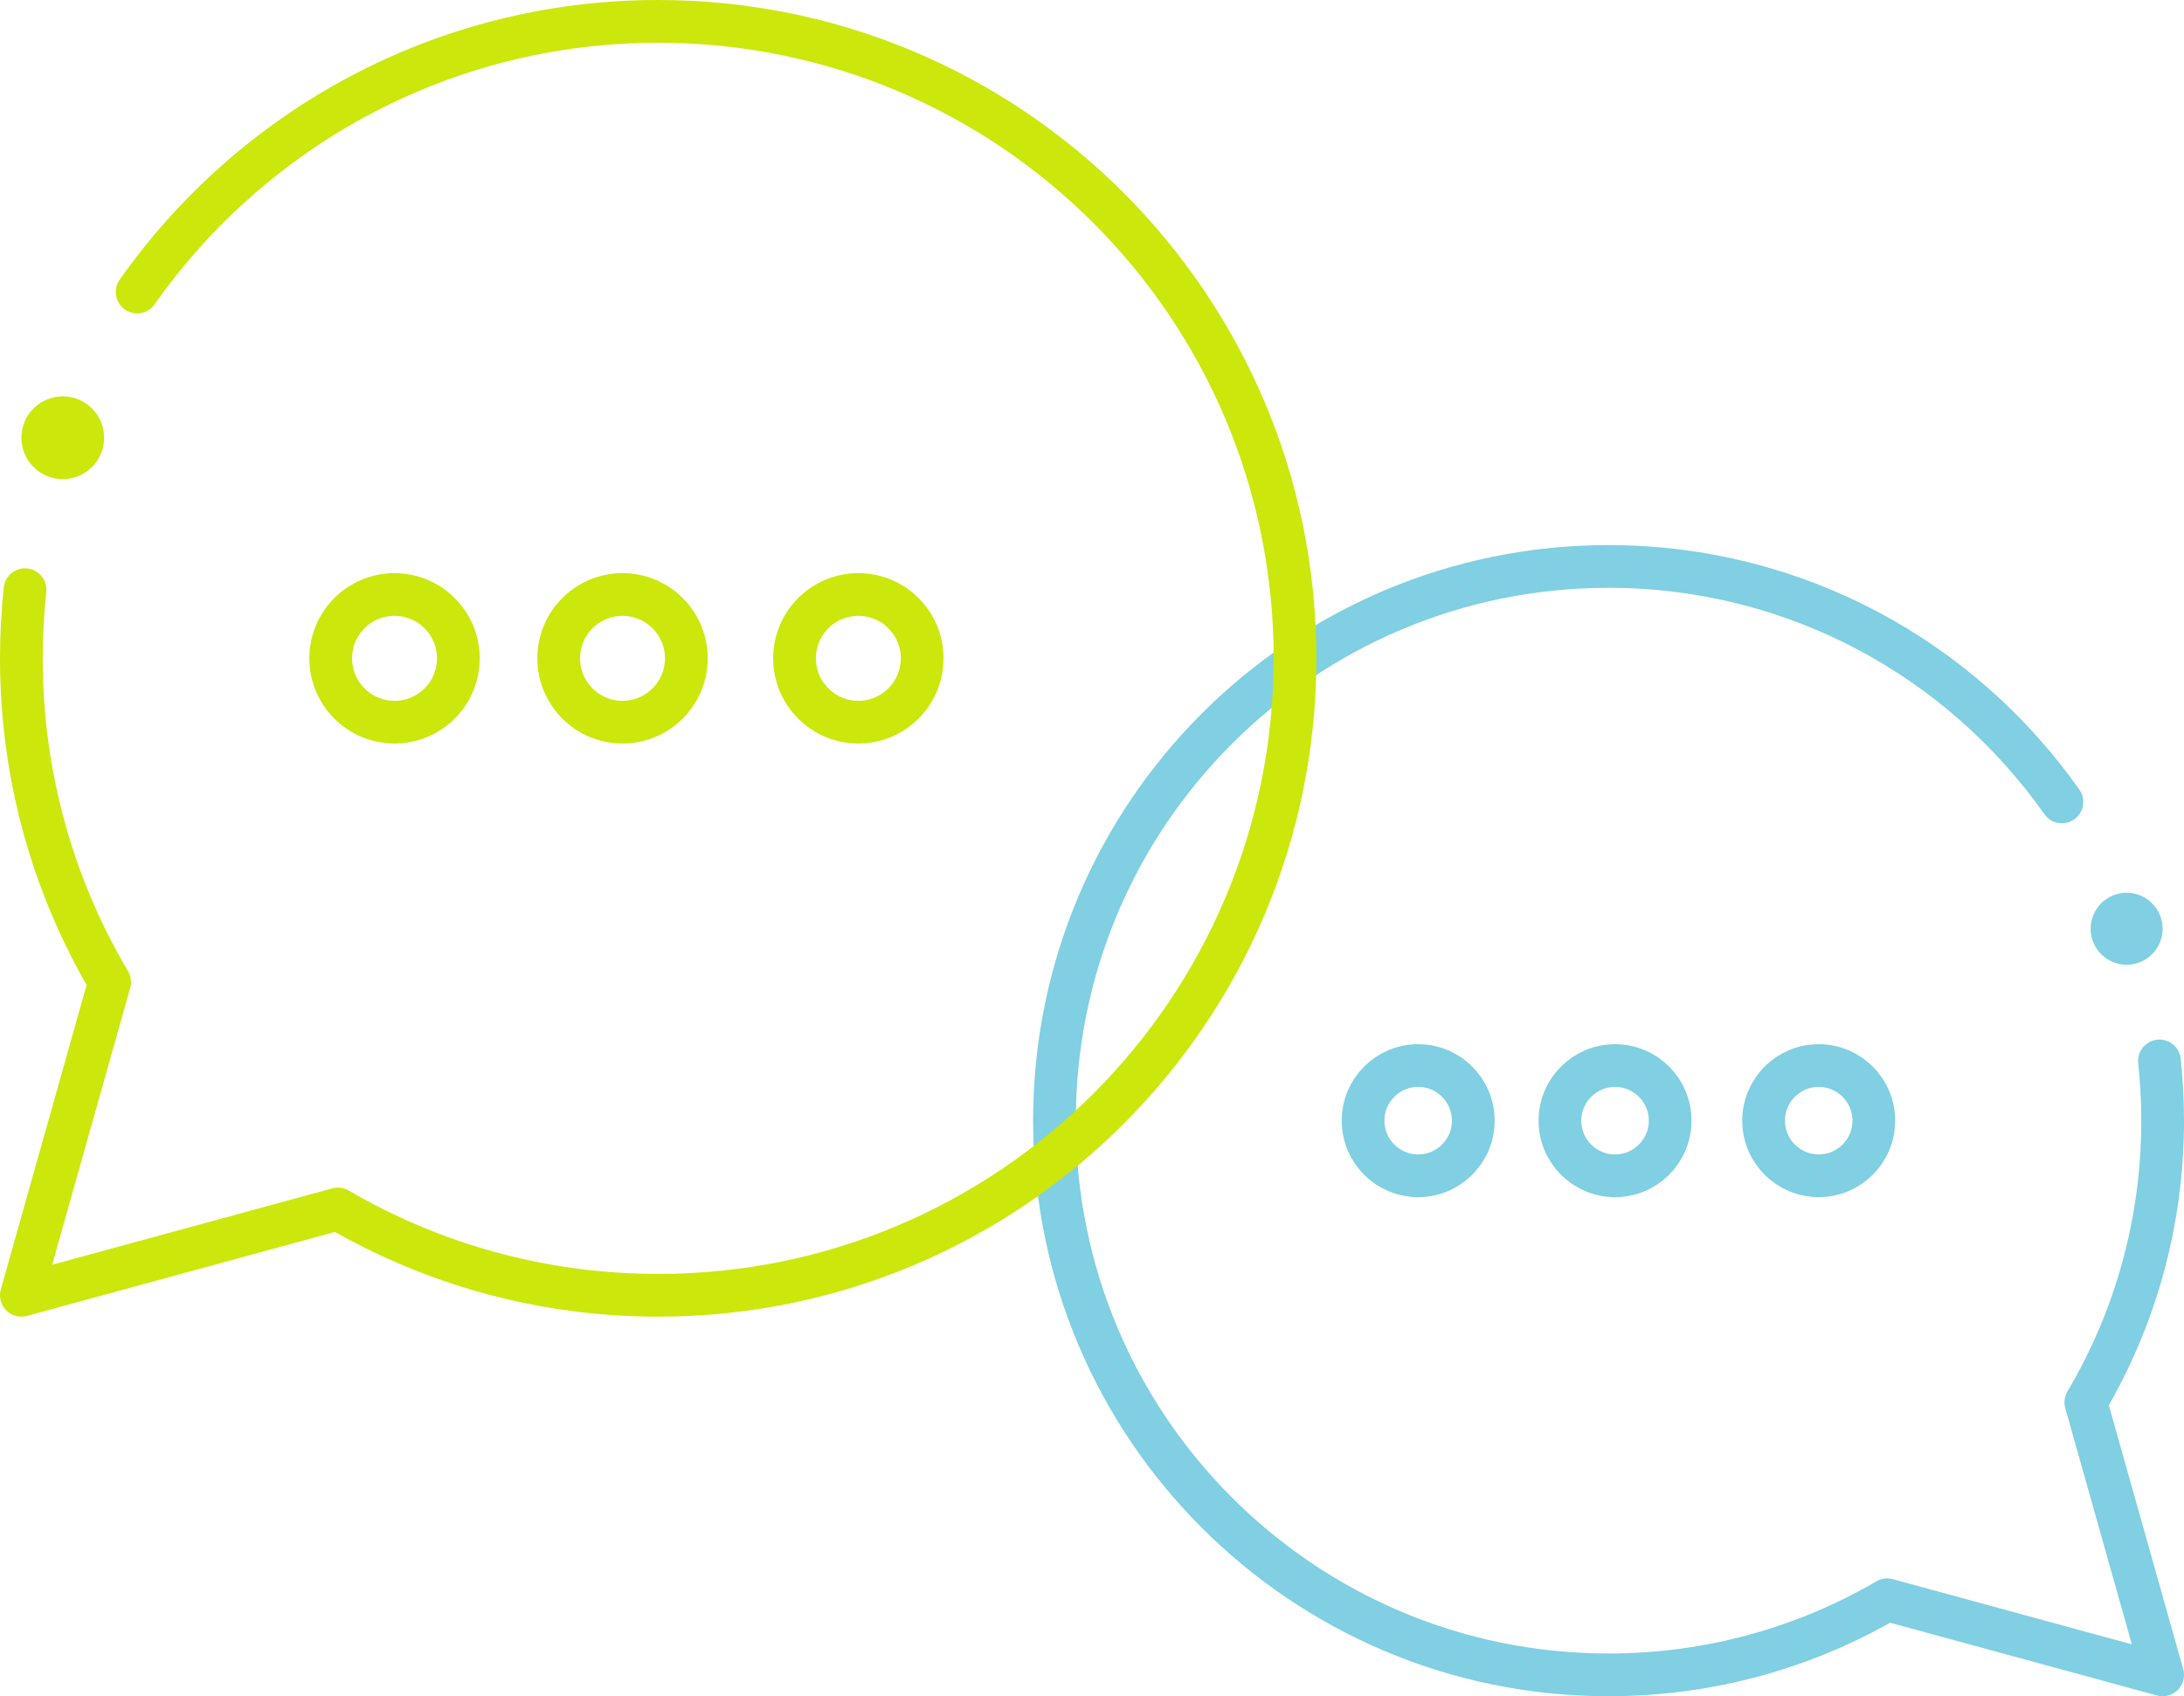
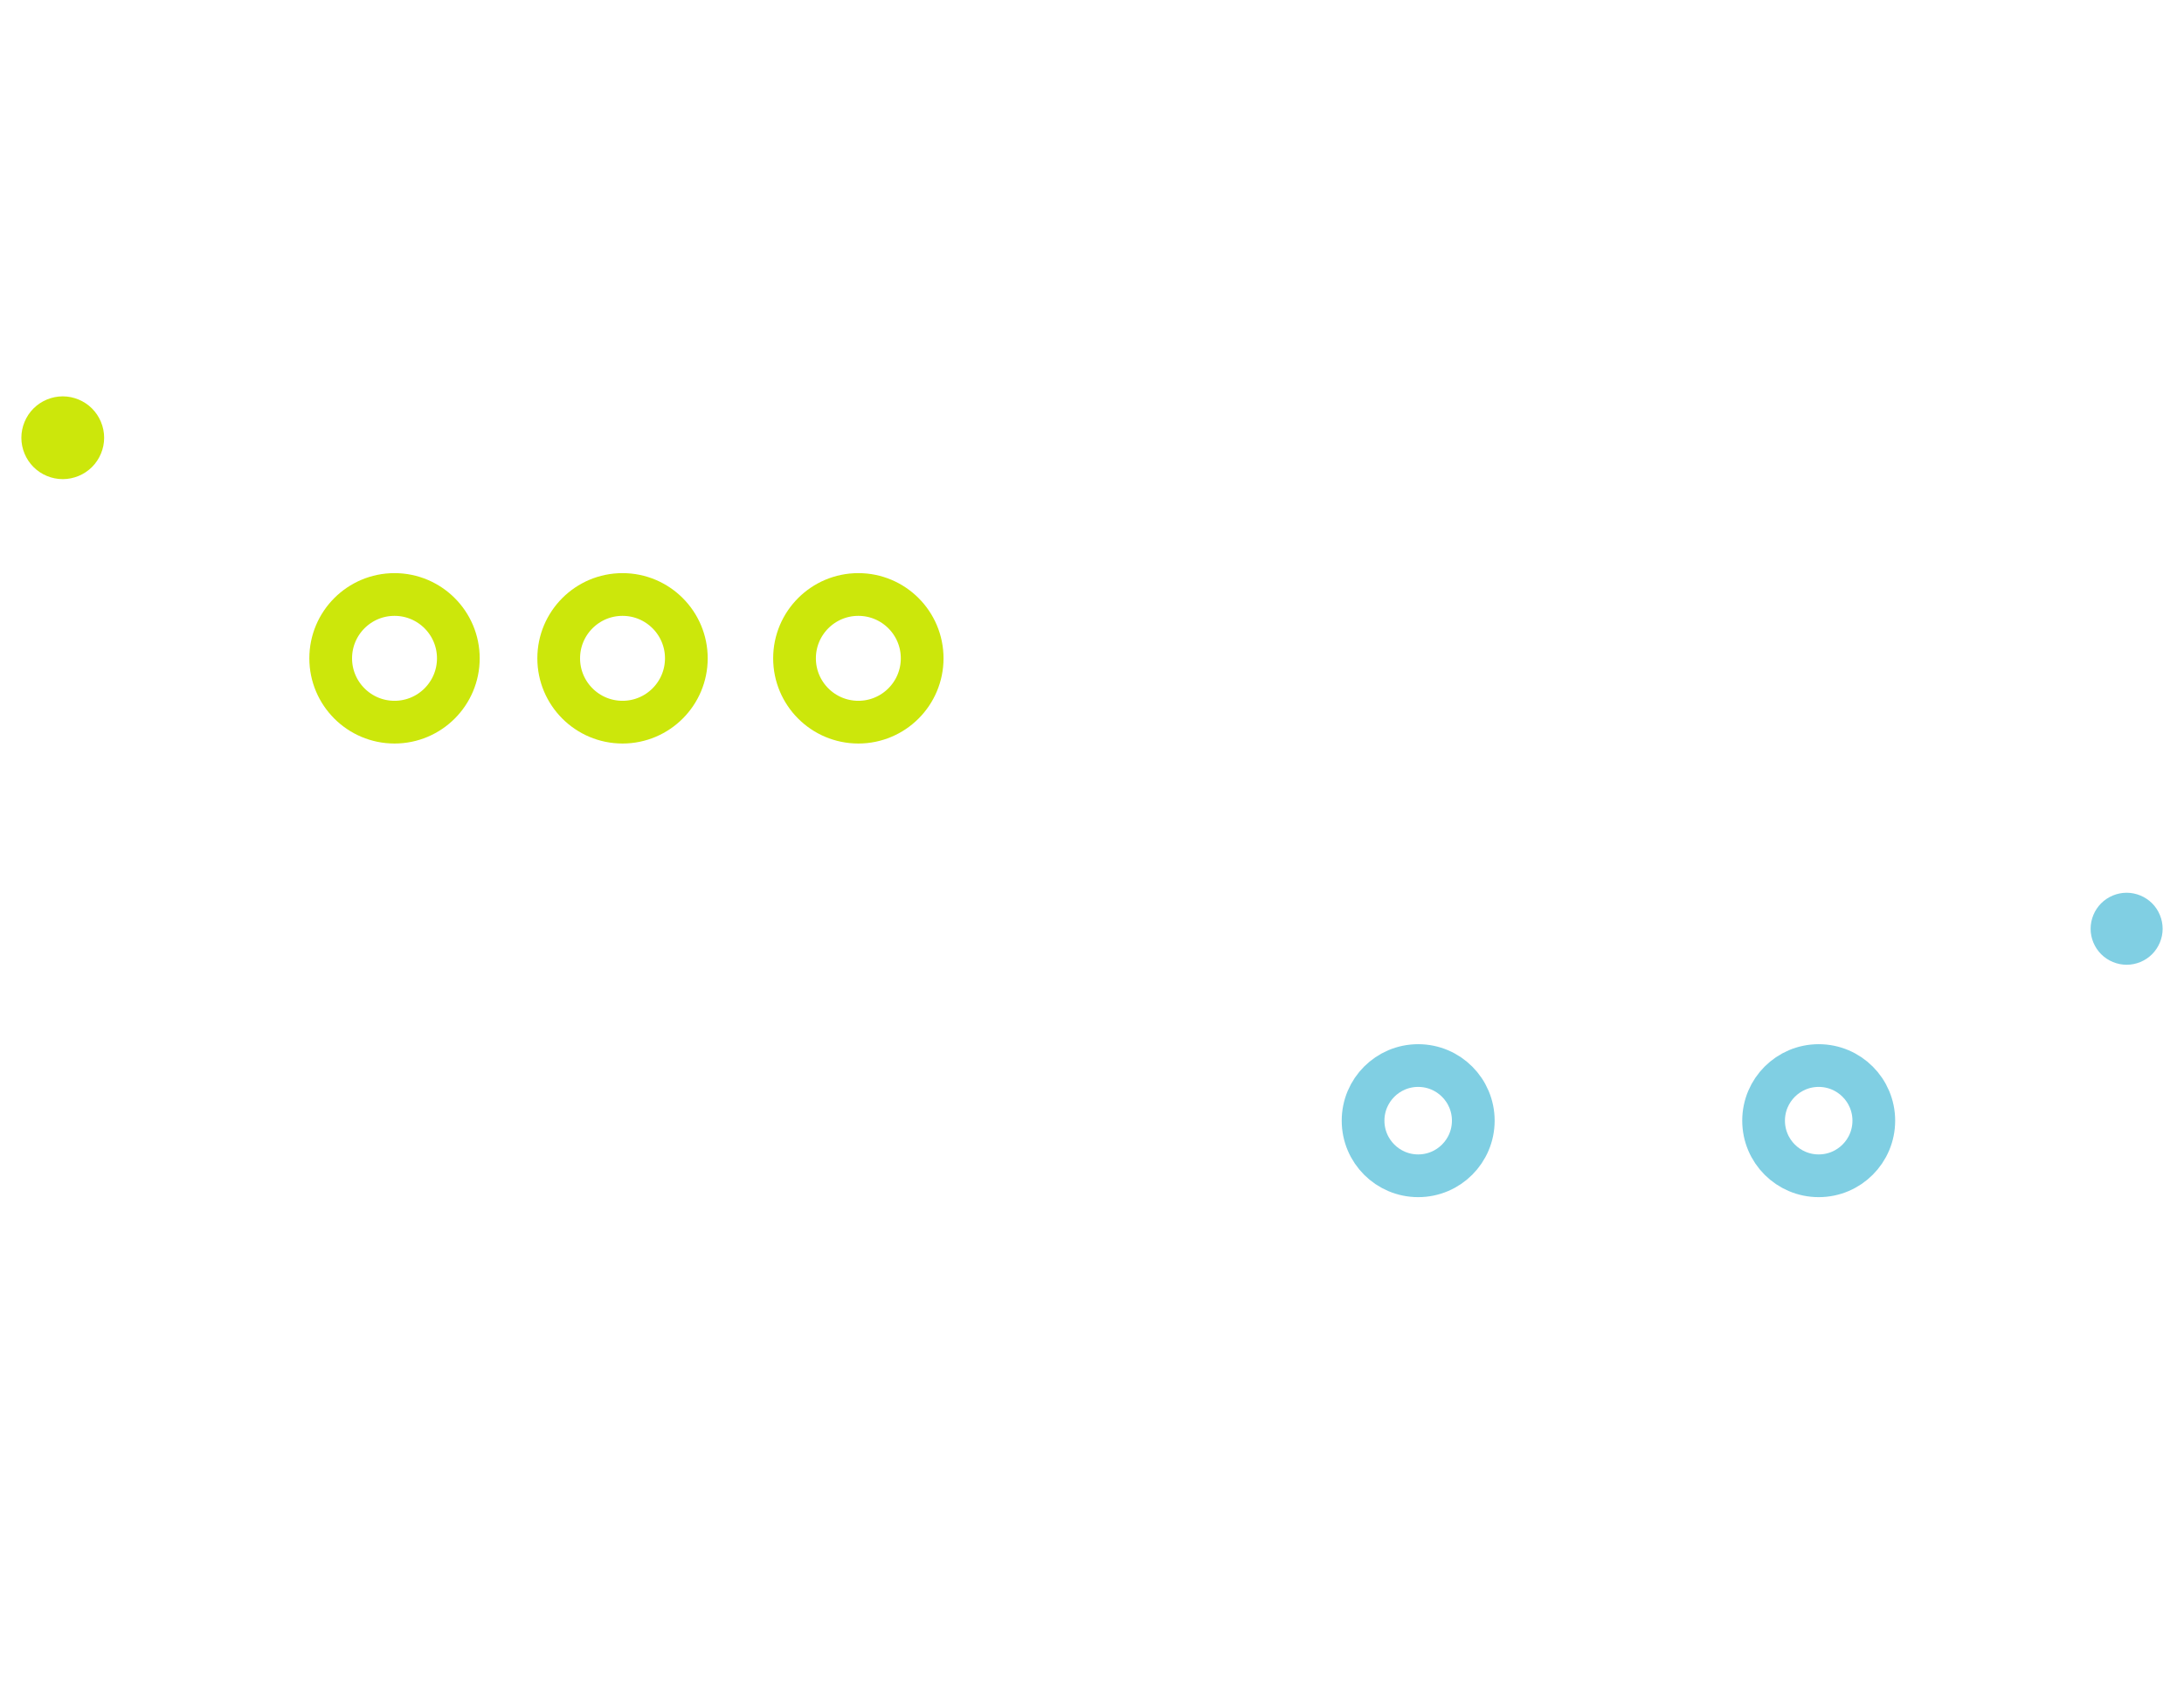
<svg xmlns="http://www.w3.org/2000/svg" version="1.1" id="Ebene_1" x="0px" y="0px" viewBox="0 0 102.253 79.4" style="enable-background:new 0 0 102.253 79.4;" xml:space="preserve">
-   <path style="fill:none;stroke:#80CFE3;stroke-width:2;stroke-linecap:round;stroke-linejoin:round;stroke-miterlimit:10;" d="  M101.104,49.663c0.098,0.918,0.149,1.851,0.149,2.795c0,4.814-1.311,9.322-3.596,13.186l3.596,12.756  L88.358,74.885c-3.833,2.235-8.29,3.515-13.047,3.515c-14.327,0-25.942-11.614-25.942-25.942  s11.614-25.942,25.942-25.942c8.774,0,16.53,4.355,21.225,11.022" />
  <path style="fill:#80CFE3;" d="M99.567,45.16c0.443,0,0.878-0.179,1.192-0.494  c0.313-0.313,0.494-0.747,0.494-1.19c0-0.445-0.18-0.88-0.494-1.193  c-0.313-0.313-0.748-0.494-1.192-0.494c-0.443,0-0.878,0.18-1.192,0.494  c-0.313,0.313-0.494,0.748-0.494,1.193c0,0.443,0.18,0.876,0.494,1.19  C98.689,44.981,99.124,45.16,99.567,45.16z" />
-   <path style="fill:none;stroke:#CCE70B;stroke-width:2;stroke-linecap:round;stroke-linejoin:round;stroke-miterlimit:10;" d="  M1.171,27.603C1.058,28.659,1,29.731,1,30.816c0,5.533,1.507,10.714,4.133,15.155L1,60.632l14.821-4.04  c4.405,2.568,9.529,4.04,14.995,4.04c16.467,0,29.816-13.349,29.816-29.816S47.283,1,30.816,1  C20.732,1,11.817,6.006,6.421,13.668" />
  <path style="fill:#CCE70B;" d="M2.937,22.428c-0.509,0-1.009-0.205-1.37-0.568  C1.207,21.5,1,21.002,1,20.493c0-0.511,0.207-1.011,0.568-1.372s0.86-0.568,1.37-0.568  s1.009,0.207,1.37,0.568c0.36,0.36,0.568,0.86,0.568,1.372c0,0.509-0.207,1.007-0.568,1.368  C3.946,22.223,3.447,22.428,2.937,22.428z" />
  <circle style="fill:none;stroke:#CCE70B;stroke-width:2;stroke-linecap:round;stroke-linejoin:round;stroke-miterlimit:10;" cx="18.471" cy="30.816" r="2.988" />
  <circle style="fill:none;stroke:#CCE70B;stroke-width:2;stroke-linecap:round;stroke-linejoin:round;stroke-miterlimit:10;" cx="29.146" cy="30.816" r="2.988" />
  <circle style="fill:none;stroke:#CCE70B;stroke-width:2;stroke-linecap:round;stroke-linejoin:round;stroke-miterlimit:10;" cx="40.187" cy="30.816" r="2.988" />
  <circle style="fill:none;stroke:#80CFE3;stroke-width:2;stroke-linecap:round;stroke-linejoin:round;stroke-miterlimit:10;" cx="66.398" cy="52.458" r="2.58" />
-   <circle style="fill:none;stroke:#80CFE3;stroke-width:2;stroke-linecap:round;stroke-linejoin:round;stroke-miterlimit:10;" cx="75.615" cy="52.458" r="2.58" />
  <circle style="fill:none;stroke:#80CFE3;stroke-width:2;stroke-linecap:round;stroke-linejoin:round;stroke-miterlimit:10;" cx="85.15" cy="52.458" r="2.58" />
</svg>